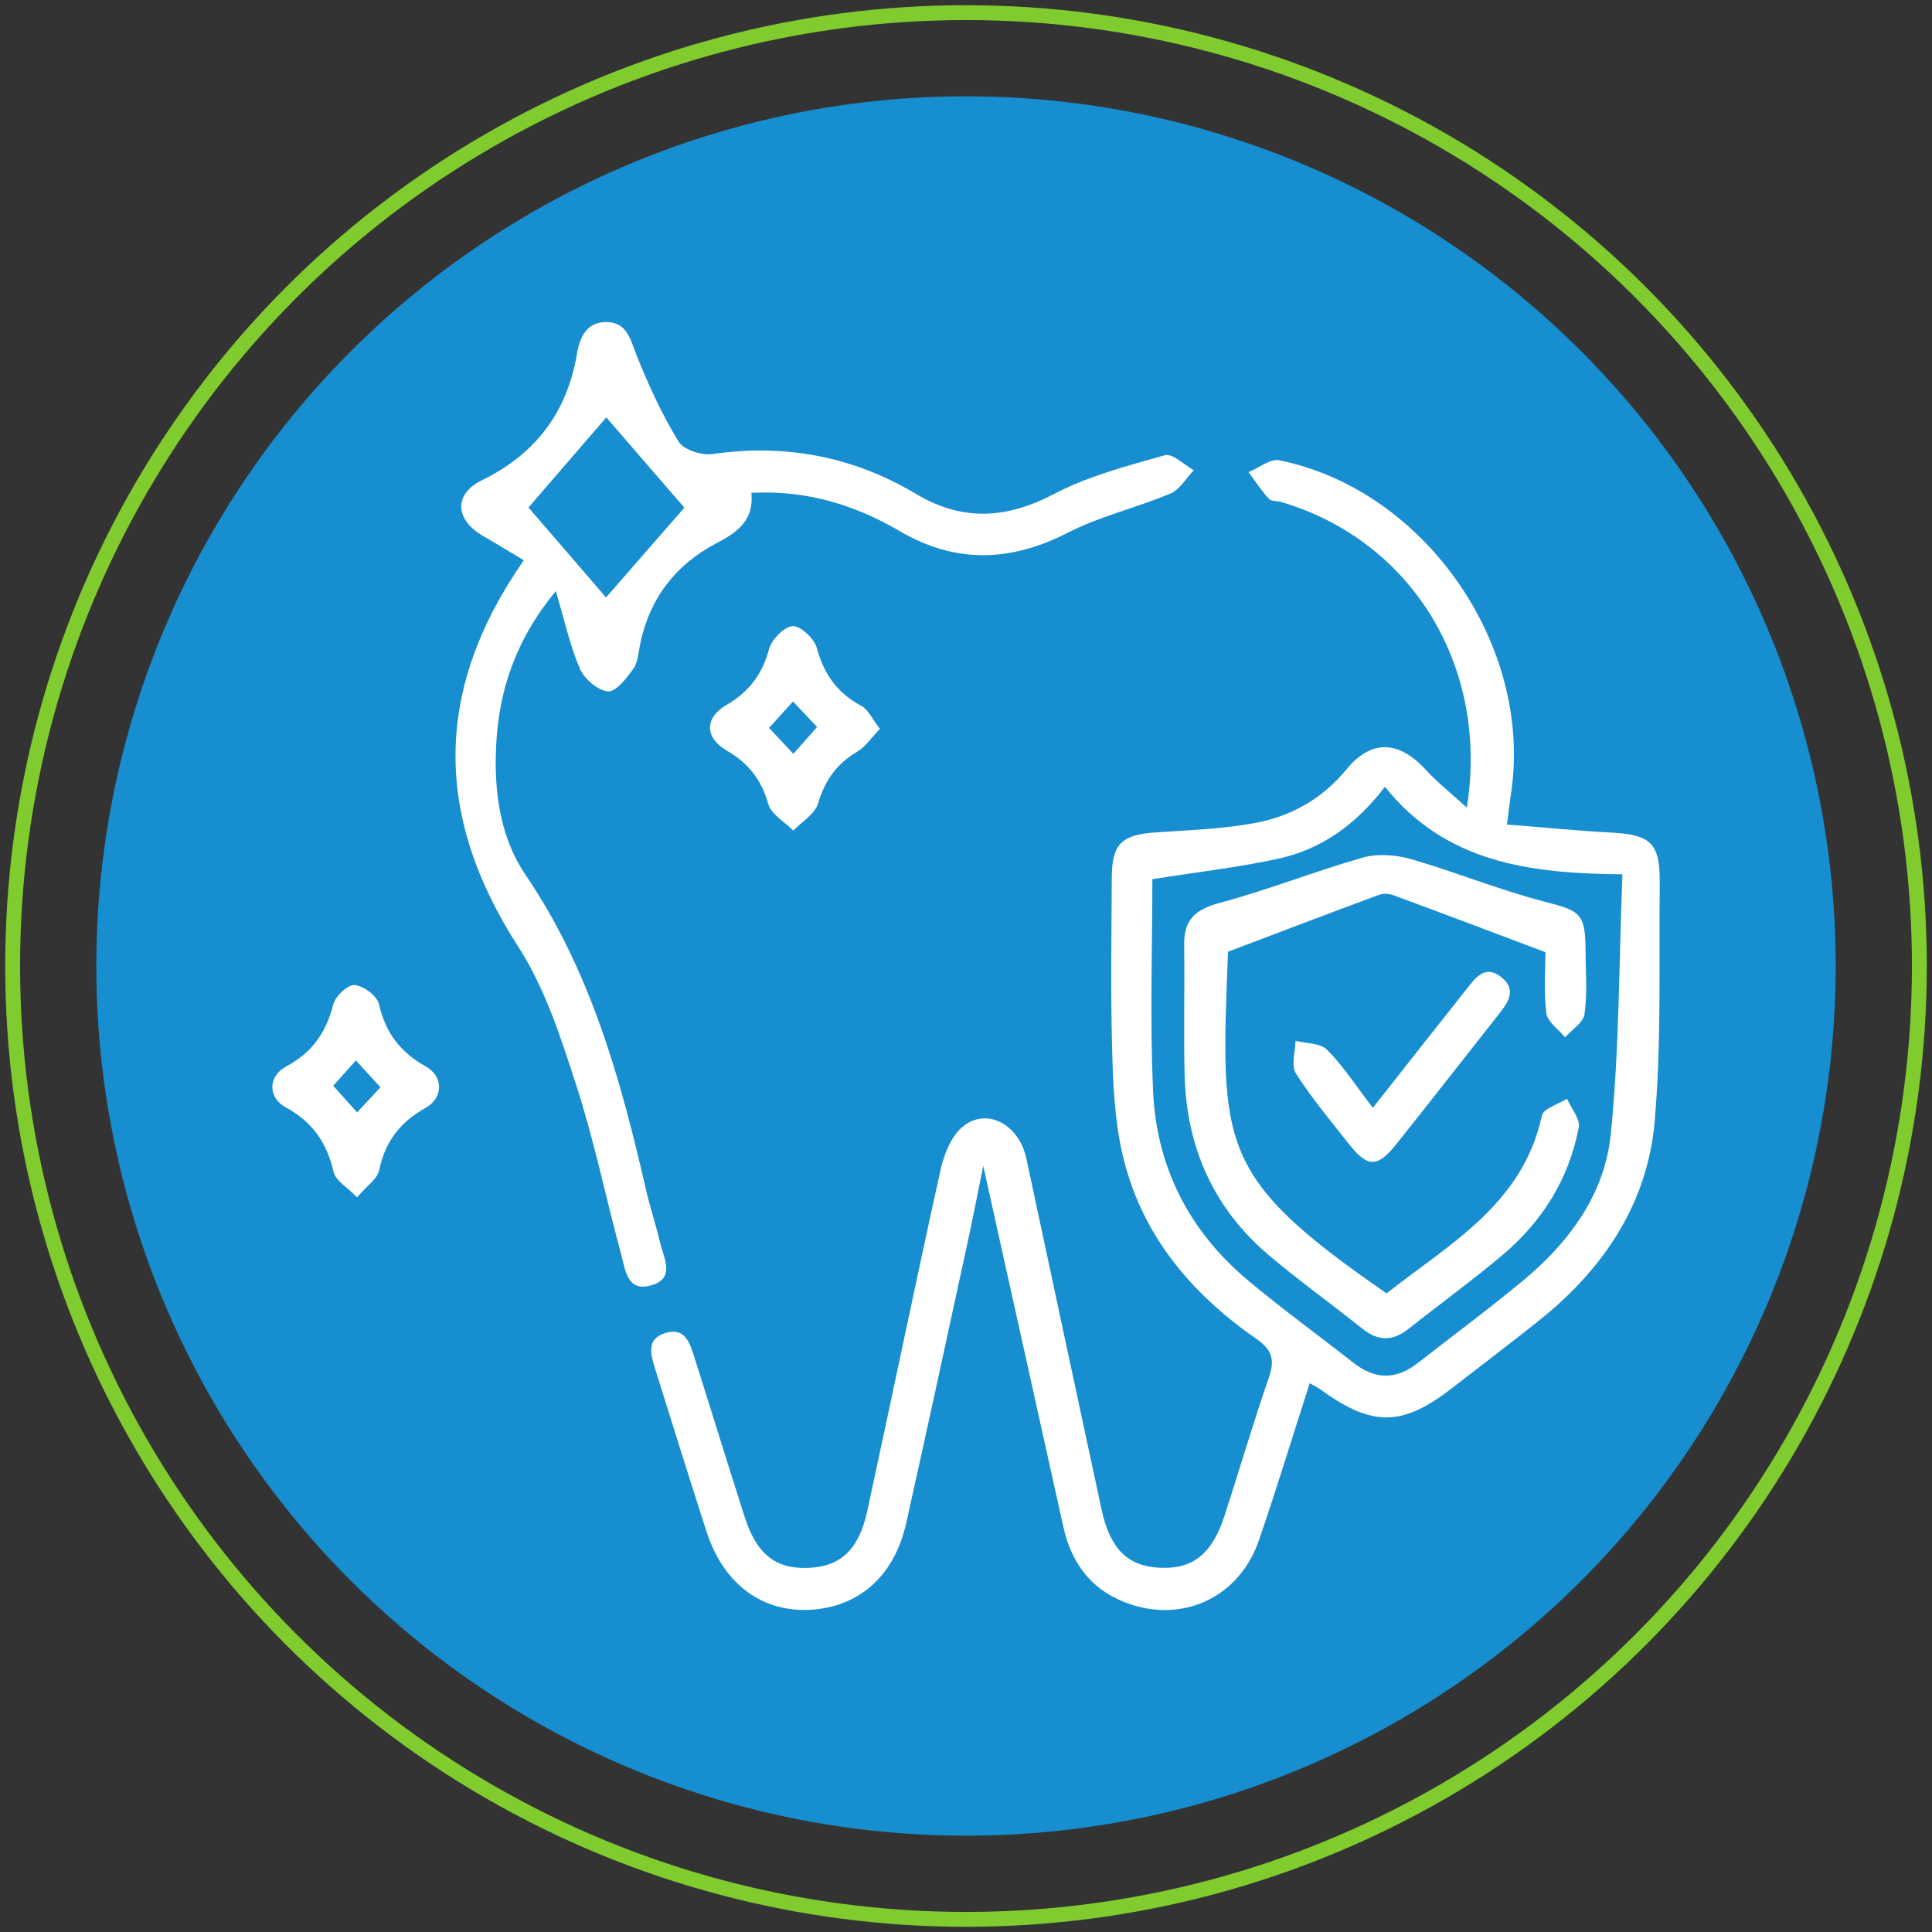
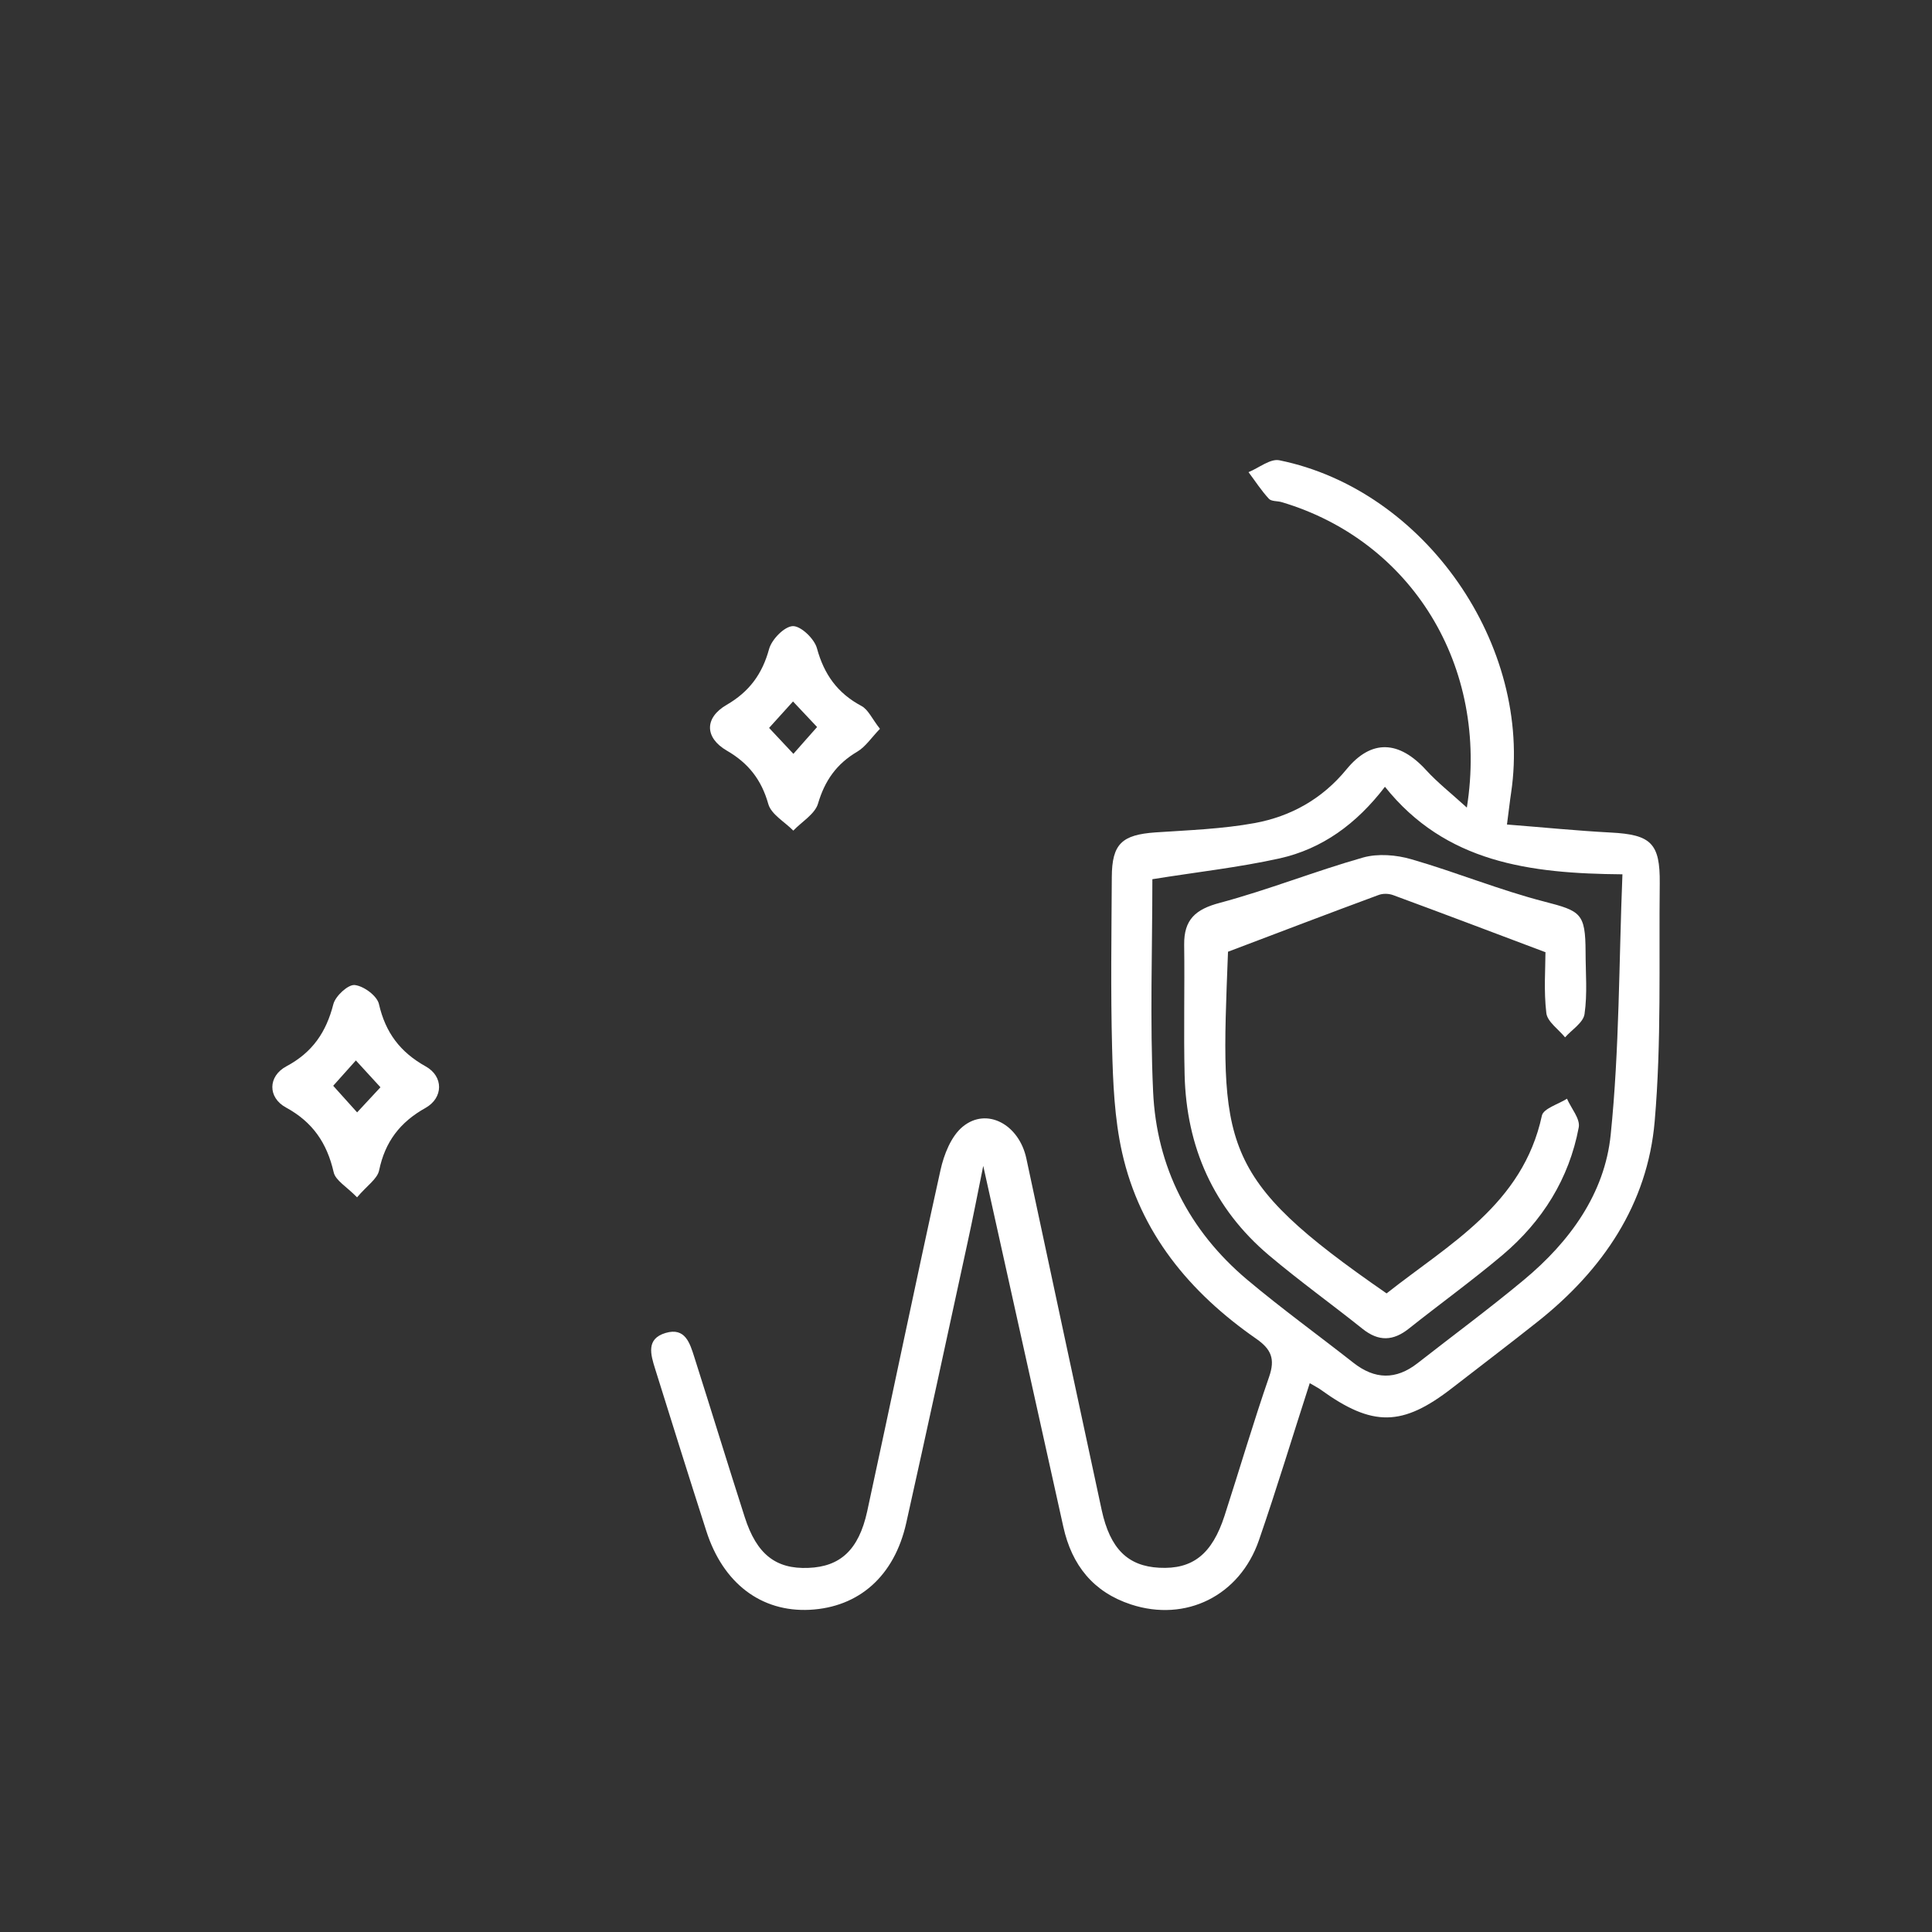
<svg xmlns="http://www.w3.org/2000/svg" id="Layer_1" data-name="Layer 1" viewBox="0 0 130 130">
  <rect x="0" y="0" width="130" height="130" fill="#333333" stroke="none" />
  <defs>
    <style>
      .cls-1 {
        fill: #fff;
      }

      .cls-1, .cls-2 {
        stroke-width: 0px;
      }

      .cls-3 {
        fill: none;
        stroke: #80cc2f;
        stroke-miterlimit: 10;
      }

      .cls-2 {
        fill: #178ecf;
      }
    </style>
  </defs>
-   <circle class="cls-2" cx="65" cy="65" r="58.52" />
-   <circle class="cls-3" cx="65" cy="65" r="64.15" />
  <g>
    <path class="cls-1" d="m98.7,54.35c1.52-9.56-3.75-17.97-12.45-20.56-.29-.09-.7-.04-.87-.23-.51-.55-.92-1.19-1.37-1.79.69-.28,1.46-.92,2.07-.8,9.8,1.99,17.07,12.46,15.6,22.37-.09.59-.15,1.18-.28,2.14,2.44.19,4.71.42,6.99.54,2.69.14,3.32.71,3.29,3.42-.06,5.34.12,10.7-.34,16.01-.48,5.58-3.49,10-7.86,13.47-1.9,1.51-3.84,2.98-5.76,4.47-3.36,2.61-5.36,2.64-8.85.12-.19-.14-.41-.24-.74-.44-1.16,3.58-2.22,7.1-3.42,10.57-1.29,3.74-4.92,5.53-8.61,4.32-2.53-.83-3.98-2.64-4.55-5.22-1.77-7.99-3.55-15.98-5.39-24.29-.38,1.88-.7,3.54-1.06,5.18-1.36,6.28-2.72,12.57-4.12,18.84-.8,3.59-3.19,5.68-6.5,5.85-3.25.16-5.82-1.77-6.95-5.29-1.17-3.64-2.31-7.28-3.45-10.93-.3-.96-.62-2.02.71-2.41,1.32-.39,1.63.69,1.93,1.63,1.14,3.58,2.24,7.18,3.39,10.76.8,2.5,2.09,3.51,4.28,3.42,2.14-.08,3.39-1.2,3.96-3.8,1.66-7.65,3.24-15.31,4.93-22.95.23-1.06.72-2.3,1.5-2.94,1.62-1.33,3.79-.15,4.28,2.14,1.69,7.89,3.37,15.78,5.07,23.66.57,2.62,1.77,3.77,3.87,3.88,2.25.12,3.56-.91,4.4-3.51,1.01-3.12,1.93-6.26,3-9.35.41-1.19.14-1.84-.86-2.54-4.48-3.11-7.83-7.13-9.04-12.55-.51-2.28-.61-4.68-.67-7.04-.1-3.82-.04-7.65-.02-11.48.01-2.24.68-2.85,2.94-3.01,2.24-.15,4.5-.23,6.69-.63,2.42-.45,4.53-1.62,6.16-3.61,1.68-2.05,3.54-1.95,5.37.06.75.82,1.64,1.52,2.73,2.51Zm-21.16,4.8c0,4.73-.17,9.53.05,14.3.23,5.07,2.42,9.36,6.32,12.65,2.32,1.95,4.78,3.73,7.16,5.6,1.44,1.13,2.86,1.16,4.31.03,2.39-1.87,4.83-3.67,7.16-5.61,3.08-2.56,5.44-5.8,5.84-9.77.59-5.75.55-11.57.79-17.52-6.26-.05-11.9-.79-15.98-5.89-1.92,2.51-4.23,4.18-7.09,4.82-2.76.61-5.58.92-8.56,1.4Z" />
-     <path class="cls-1" d="m35.25,37.7c-1-.59-1.87-1.13-2.75-1.64-1.88-1.08-1.99-2.81-.08-3.74,3.61-1.77,5.73-4.55,6.4-8.5.19-1.14.66-2.19,2.04-2.15,1.36.05,1.56,1.2,1.98,2.25.8,1.99,1.7,3.97,2.82,5.79.34.56,1.56.95,2.3.84,4.88-.7,9.44.16,13.65,2.67,3.13,1.87,6.07,1.71,9.29.03,2.32-1.22,4.94-1.9,7.49-2.62.51-.14,1.29.65,1.94,1.01-.52.54-.95,1.31-1.58,1.57-2.27.96-4.73,1.52-6.91,2.64-3.84,1.97-7.54,2.08-11.26-.09-3.06-1.79-6.29-2.79-10.02-2.6.18,1.82-.9,2.64-2.35,3.39-2.71,1.42-4.48,3.67-5.12,6.72-.13.59-.15,1.28-.48,1.74-.45.63-1.17,1.56-1.71,1.51-.68-.06-1.58-.84-1.88-1.52-.66-1.53-1.02-3.19-1.62-5.23-2.75,3.34-3.85,6.76-4.02,10.5-.14,3.02.28,6.09,1.97,8.58,4.37,6.43,6.39,13.68,8.09,21.09.28,1.24.69,2.45.98,3.69.25,1.06,1.06,2.41-.65,2.87-1.57.42-1.69-1.04-1.96-2.04-1.03-3.8-1.82-7.68-3.03-11.42-1.04-3.21-2.1-6.54-3.91-9.34-5.65-8.75-5.73-17.24.38-26.01Zm5.55-9.62c-1.63,1.89-3.54,4.1-5.24,6.07,1.73,2.01,3.62,4.2,5.22,6.05,1.68-1.92,3.56-4.08,5.27-6.04-1.71-1.97-3.62-4.19-5.26-6.08Z" />
    <path class="cls-1" d="m24.03,80.57c-.71-.73-1.46-1.14-1.58-1.7-.45-1.96-1.41-3.37-3.21-4.35-1.23-.67-1.22-2.1.03-2.77,1.76-.94,2.68-2.3,3.16-4.18.14-.55.99-1.33,1.43-1.29.61.06,1.52.73,1.64,1.29.44,1.92,1.43,3.23,3.15,4.19,1.2.67,1.19,2.11-.02,2.79-1.72.96-2.72,2.28-3.12,4.2-.12.58-.82,1.03-1.48,1.81Zm-.08-9.22c-.59.66-1.1,1.23-1.53,1.71.59.65,1.09,1.21,1.61,1.79.57-.61,1.06-1.14,1.57-1.69-.52-.57-1.01-1.1-1.65-1.8Z" />
    <path class="cls-1" d="m59.21,49.04c-.58.6-.97,1.21-1.53,1.54-1.39.82-2.18,1.94-2.64,3.5-.21.7-1.09,1.21-1.66,1.81-.58-.59-1.48-1.09-1.68-1.78-.46-1.64-1.34-2.76-2.79-3.6-1.5-.87-1.52-2.21-.02-3.08,1.52-.88,2.4-2.07,2.86-3.76.18-.65,1.03-1.52,1.6-1.54.55-.01,1.45.86,1.62,1.49.48,1.76,1.38,3.02,2.99,3.88.46.24.72.87,1.25,1.54Zm-5.82,1.68c.57-.64,1.06-1.21,1.59-1.8-.58-.61-1.06-1.13-1.62-1.72-.58.64-1.09,1.2-1.61,1.78.59.63,1.08,1.15,1.64,1.75Z" />
    <path class="cls-1" d="m104.01,64.08c-3.61-1.36-6.93-2.62-10.27-3.85-.3-.11-.7-.12-1,0-3.33,1.23-6.65,2.5-10.11,3.81-.51,13.11-.72,15.11,10.67,22.99,4.2-3.32,9.16-5.98,10.45-11.96.1-.48,1.11-.77,1.69-1.14.28.65.9,1.35.79,1.93-.65,3.46-2.45,6.32-5.12,8.58-2.04,1.72-4.21,3.29-6.3,4.95-1.06.85-2.04.89-3.12.03-2.09-1.67-4.26-3.23-6.3-4.95-3.74-3.16-5.56-7.29-5.68-12.15-.07-2.91.01-5.83-.03-8.75-.02-1.7.77-2.39,2.4-2.82,3.25-.87,6.4-2.13,9.64-3.05,1-.28,2.24-.18,3.26.12,3.01.87,5.92,2.07,8.95,2.85,2.43.63,2.75.77,2.76,3.38,0,1.4.13,2.81-.07,4.18-.08.58-.85,1.05-1.31,1.57-.44-.54-1.19-1.05-1.26-1.63-.18-1.49-.06-3.02-.06-4.08Z" />
-     <path class="cls-1" d="m92.37,74.55c2.18-2.76,4.19-5.33,6.22-7.88.64-.8,1.31-1.86,2.49-.87,1.02.86.33,1.74-.29,2.52-2.29,2.9-4.56,5.82-6.87,8.71-1.23,1.54-1.9,1.53-3.12-.01-1.24-1.57-2.53-3.11-3.6-4.79-.34-.52-.04-1.45-.03-2.2.72.19,1.67.15,2.12.6,1.1,1.11,1.96,2.45,3.09,3.92Z" />
+     <path class="cls-1" d="m92.37,74.55Z" />
  </g>
</svg>